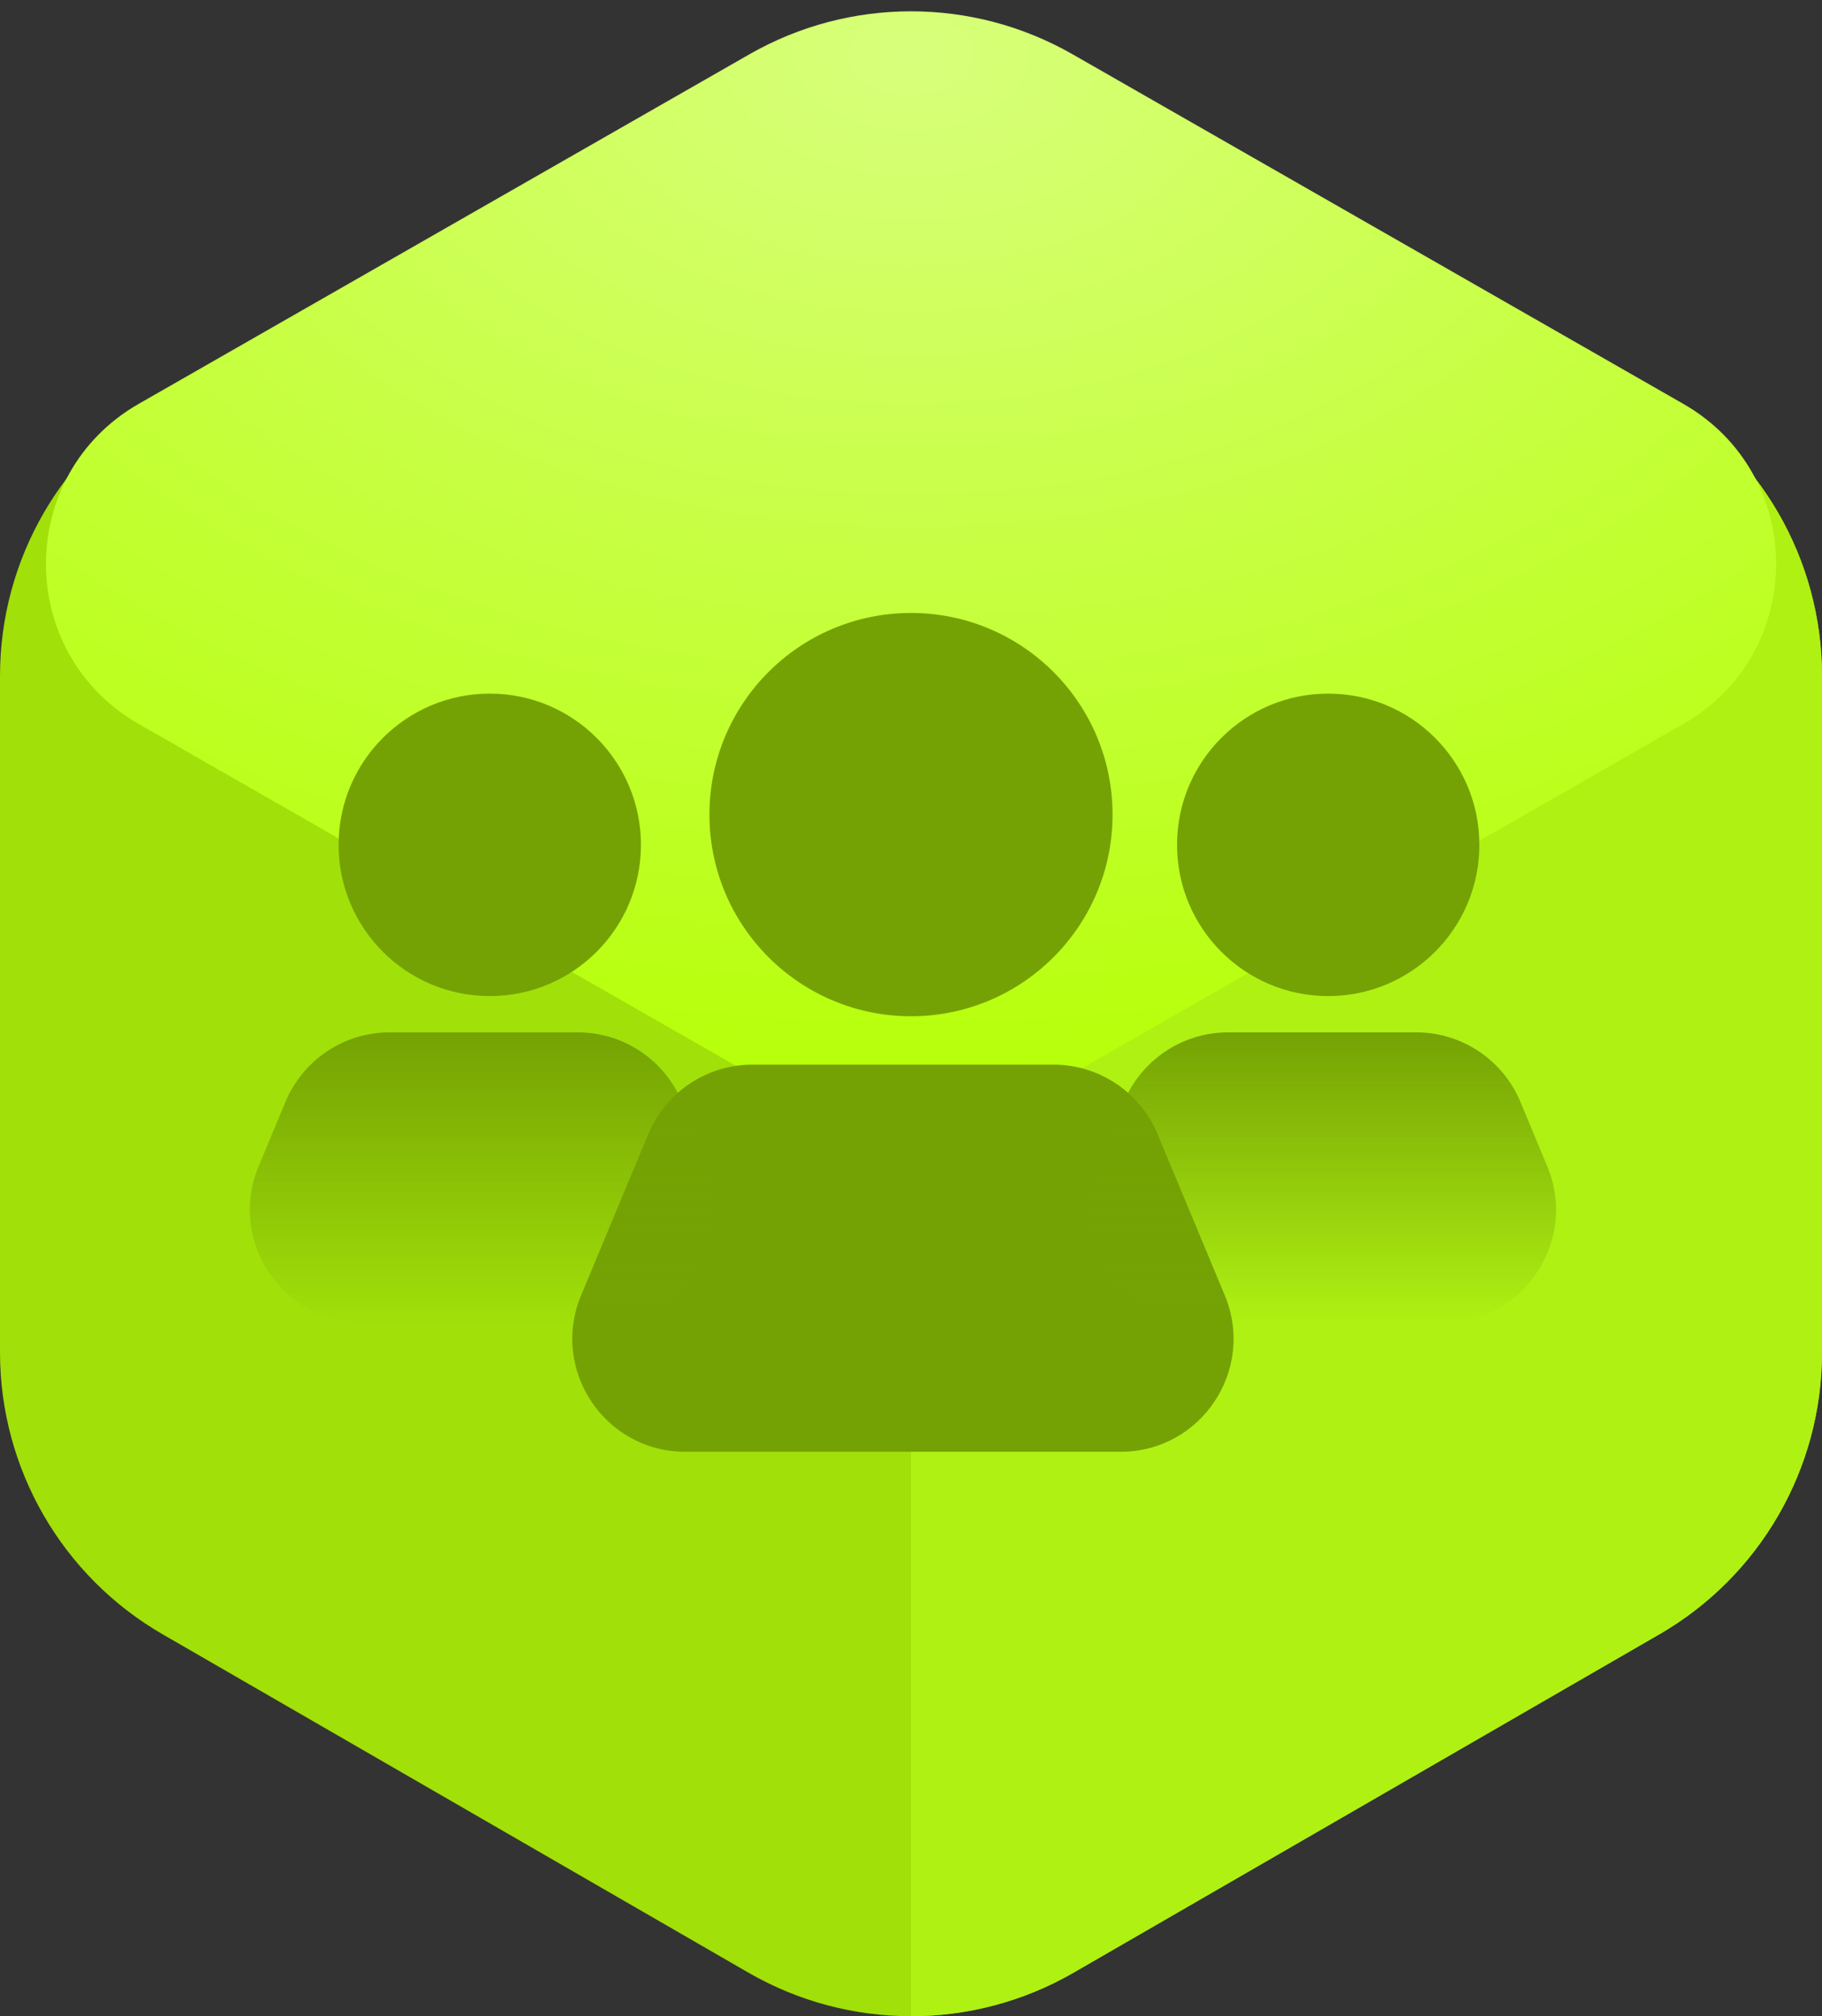
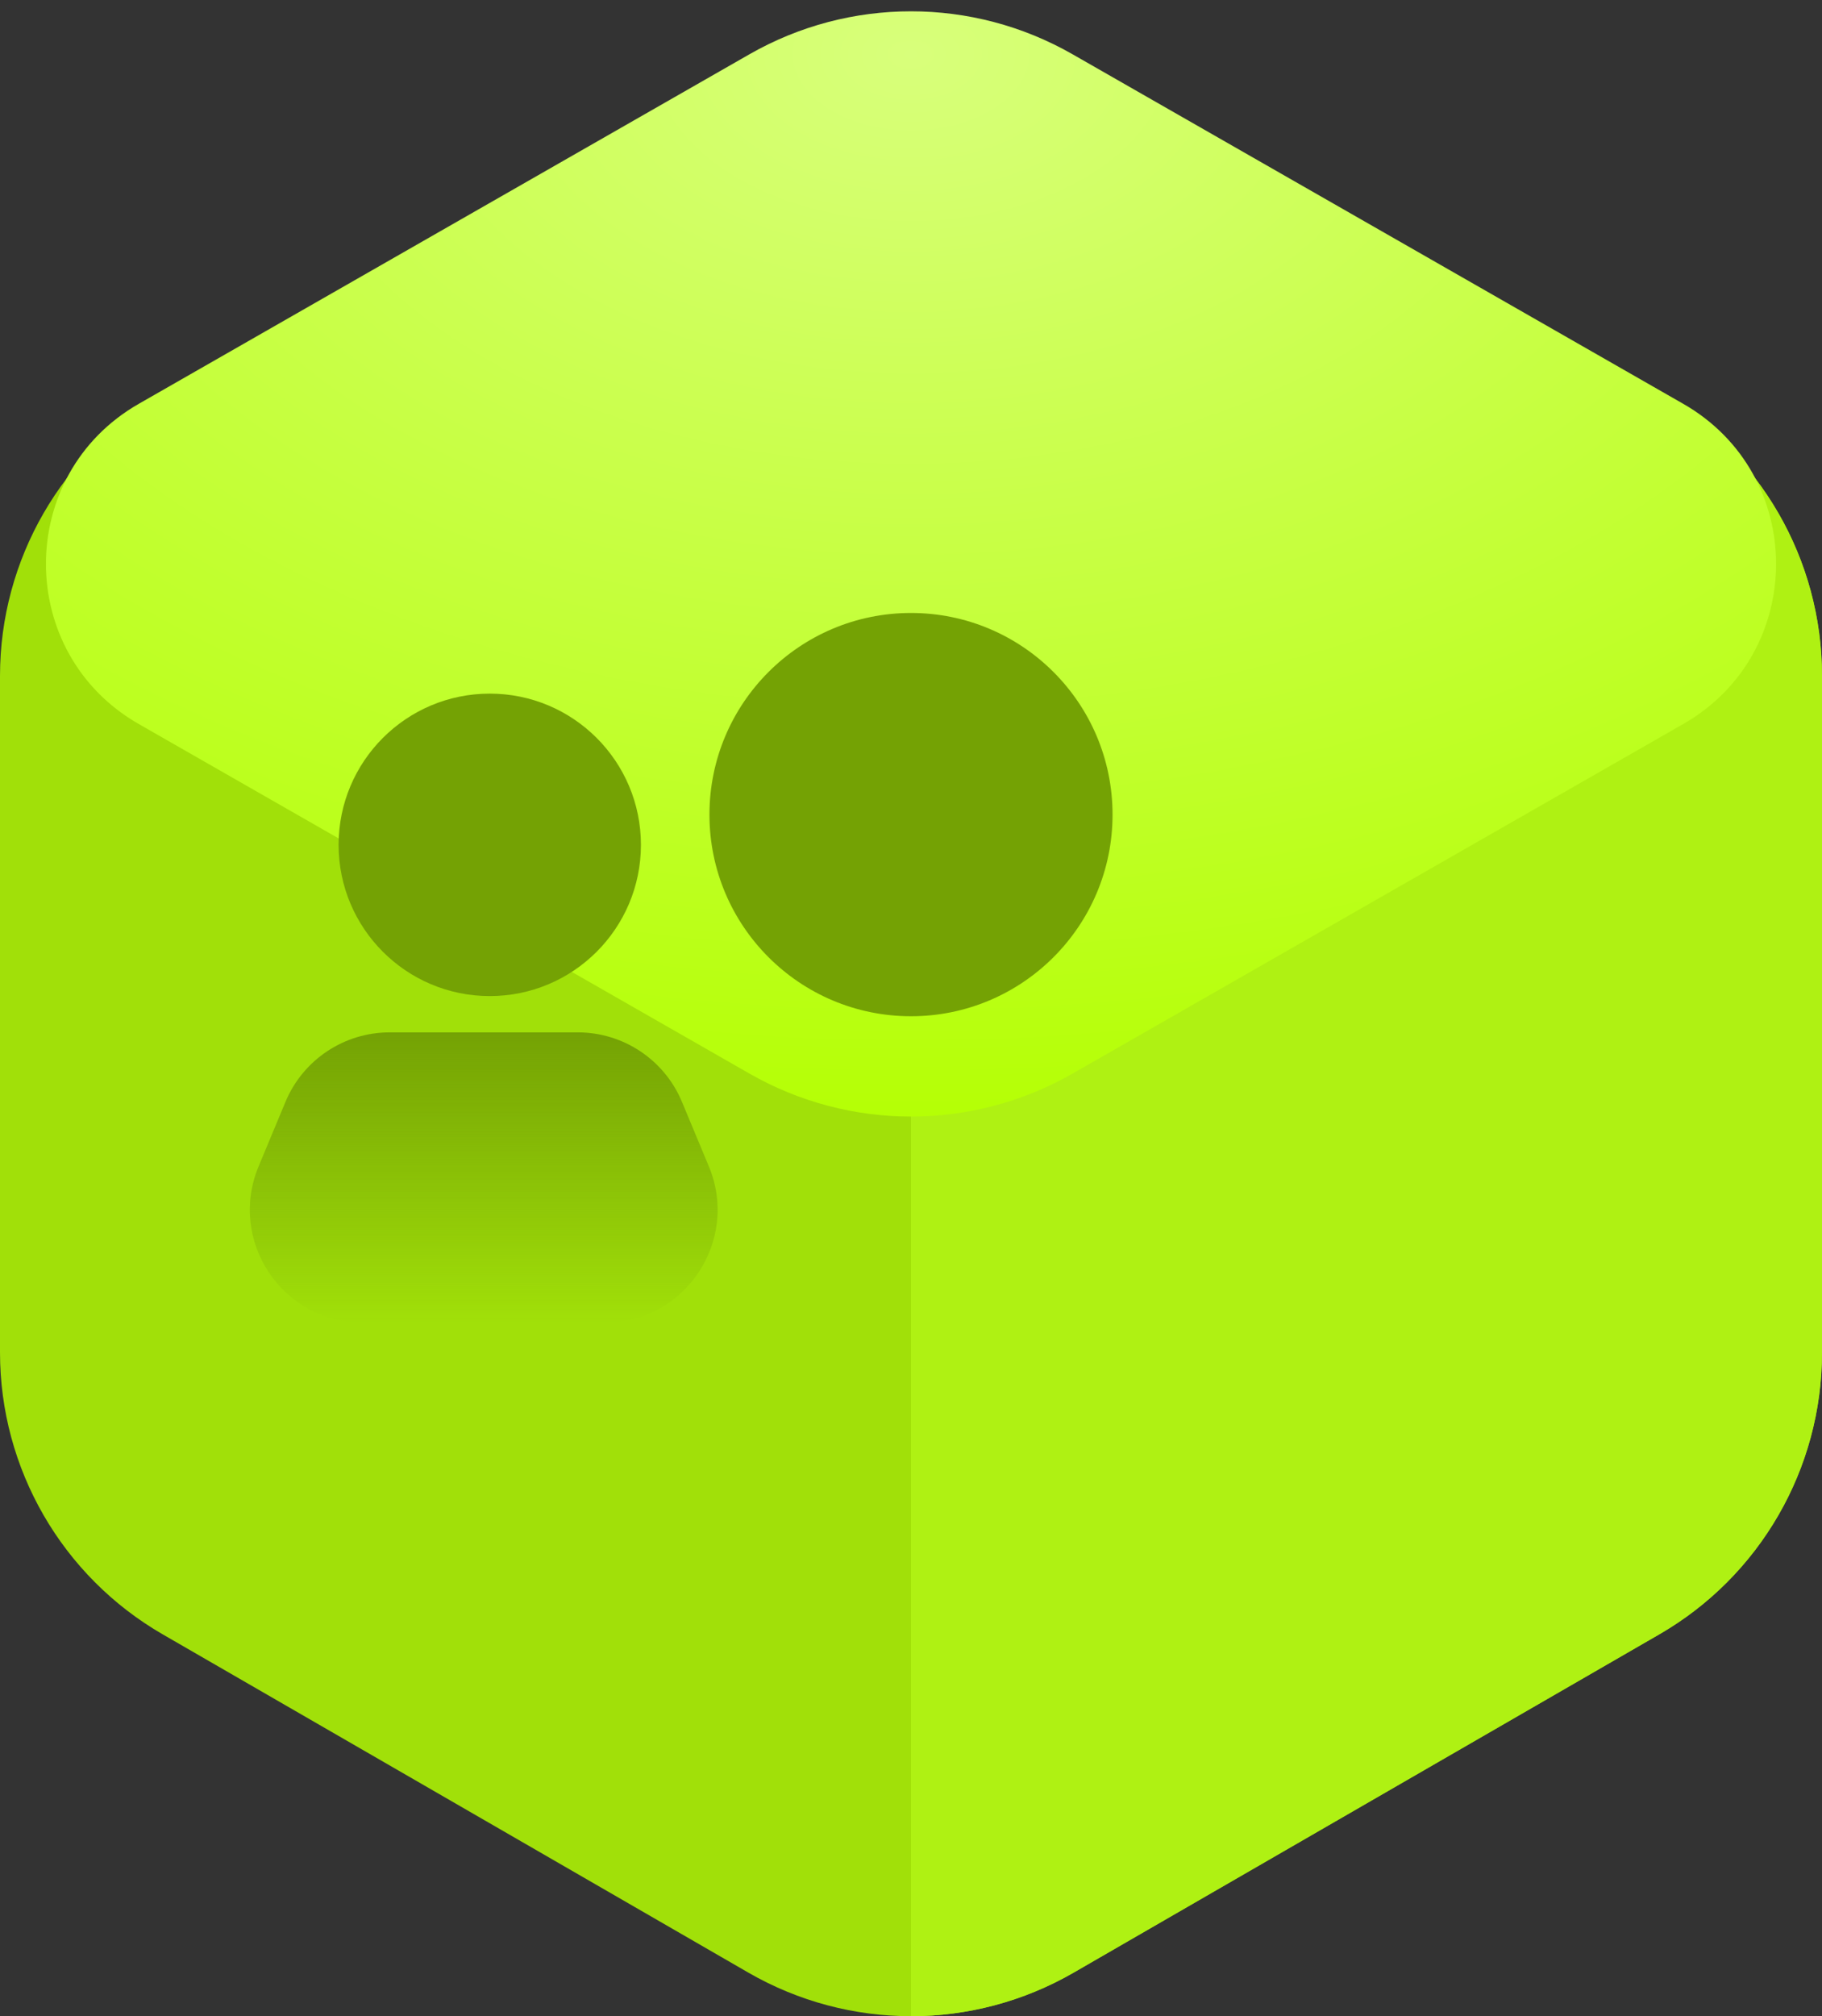
<svg xmlns="http://www.w3.org/2000/svg" width="113" height="125" viewBox="0 0 113 125" fill="none">
  <rect x="0" y="0" width="113" height="125" fill="#333333" stroke="none" />
  <path d="M46.411 3.456C52.654 -0.148 60.346 -0.148 66.589 3.456L102.911 24.427C109.154 28.031 113 34.692 113 41.901V83.843C113 91.051 109.154 97.713 102.911 101.317L66.589 122.288C60.346 125.892 52.654 125.892 46.411 122.288L10.089 101.317C3.846 97.713 0 91.051 0 83.843V41.901C0 34.692 3.846 28.031 10.089 24.427L46.411 3.456Z" fill="#A1E009" />
  <path fill-rule="evenodd" clip-rule="evenodd" d="M56.5 124.991V0.753C59.984 0.753 63.467 1.654 66.589 3.456L102.911 24.427C109.154 28.031 113 34.692 113 41.901V83.843C113 91.051 109.154 97.713 102.911 101.317L66.589 122.288C63.467 124.09 59.984 124.991 56.5 124.991Z" fill="#AFF113" />
  <path d="M46.48 3.365C52.688 -0.187 60.313 -0.187 66.521 3.365L104.396 25.035C112.07 29.426 112.07 40.493 104.396 44.884L66.521 66.555C60.313 70.107 52.688 70.107 46.48 66.555L8.605 44.884C0.931 40.493 0.931 29.426 8.605 25.035L46.48 3.365Z" fill="url(#paint0_radial_2163_103)" />
  <circle cx="56.5" cy="50.5" r="12.5" fill="#74A204" />
-   <path d="M40.205 70.308C41.292 67.699 43.841 66 46.667 66H65.333C68.159 66 70.708 67.699 71.795 70.308L75.962 80.308C77.883 84.918 74.495 90 69.5 90H42.5C37.505 90 34.117 84.918 36.038 80.308L40.205 70.308Z" fill="#74A204" />
-   <circle cx="82.375" cy="52.375" r="9.375" fill="#74A204" />
-   <path d="M69.705 68.308C70.792 65.699 73.341 64 76.167 64H87.833C90.659 64 93.208 65.699 94.295 68.308L95.962 72.308C97.883 76.918 94.495 82 89.5 82H74.5C69.505 82 66.117 76.918 68.038 72.308L69.705 68.308Z" fill="url(#paint1_linear_2163_103)" />
  <circle cx="30.375" cy="52.375" r="9.375" fill="#74A204" />
  <path d="M17.705 68.308C18.792 65.699 21.341 64 24.167 64H35.833C38.659 64 41.208 65.699 42.295 68.308L43.962 72.308C45.883 76.918 42.495 82 37.5 82H22.5C17.505 82 14.117 76.918 16.038 72.308L17.705 68.308Z" fill="url(#paint2_linear_2163_103)" />
  <defs>
    <radialGradient id="paint0_radial_2163_103" cx="0" cy="0" r="1" gradientUnits="userSpaceOnUse" gradientTransform="translate(56.5 3.348) rotate(89.999) scale(65.87 103.156)">
      <stop stop-color="#D8FF7B" />
      <stop offset="1" stop-color="#B5FF05" />
    </radialGradient>
    <linearGradient id="paint1_linear_2163_103" x1="82" y1="64" x2="82" y2="82" gradientUnits="userSpaceOnUse">
      <stop stop-color="#74A204" />
      <stop offset="1" stop-color="#74A204" stop-opacity="0" />
    </linearGradient>
    <linearGradient id="paint2_linear_2163_103" x1="30" y1="64" x2="30" y2="82" gradientUnits="userSpaceOnUse">
      <stop stop-color="#74A204" />
      <stop offset="1" stop-color="#74A204" stop-opacity="0" />
    </linearGradient>
  </defs>
</svg>